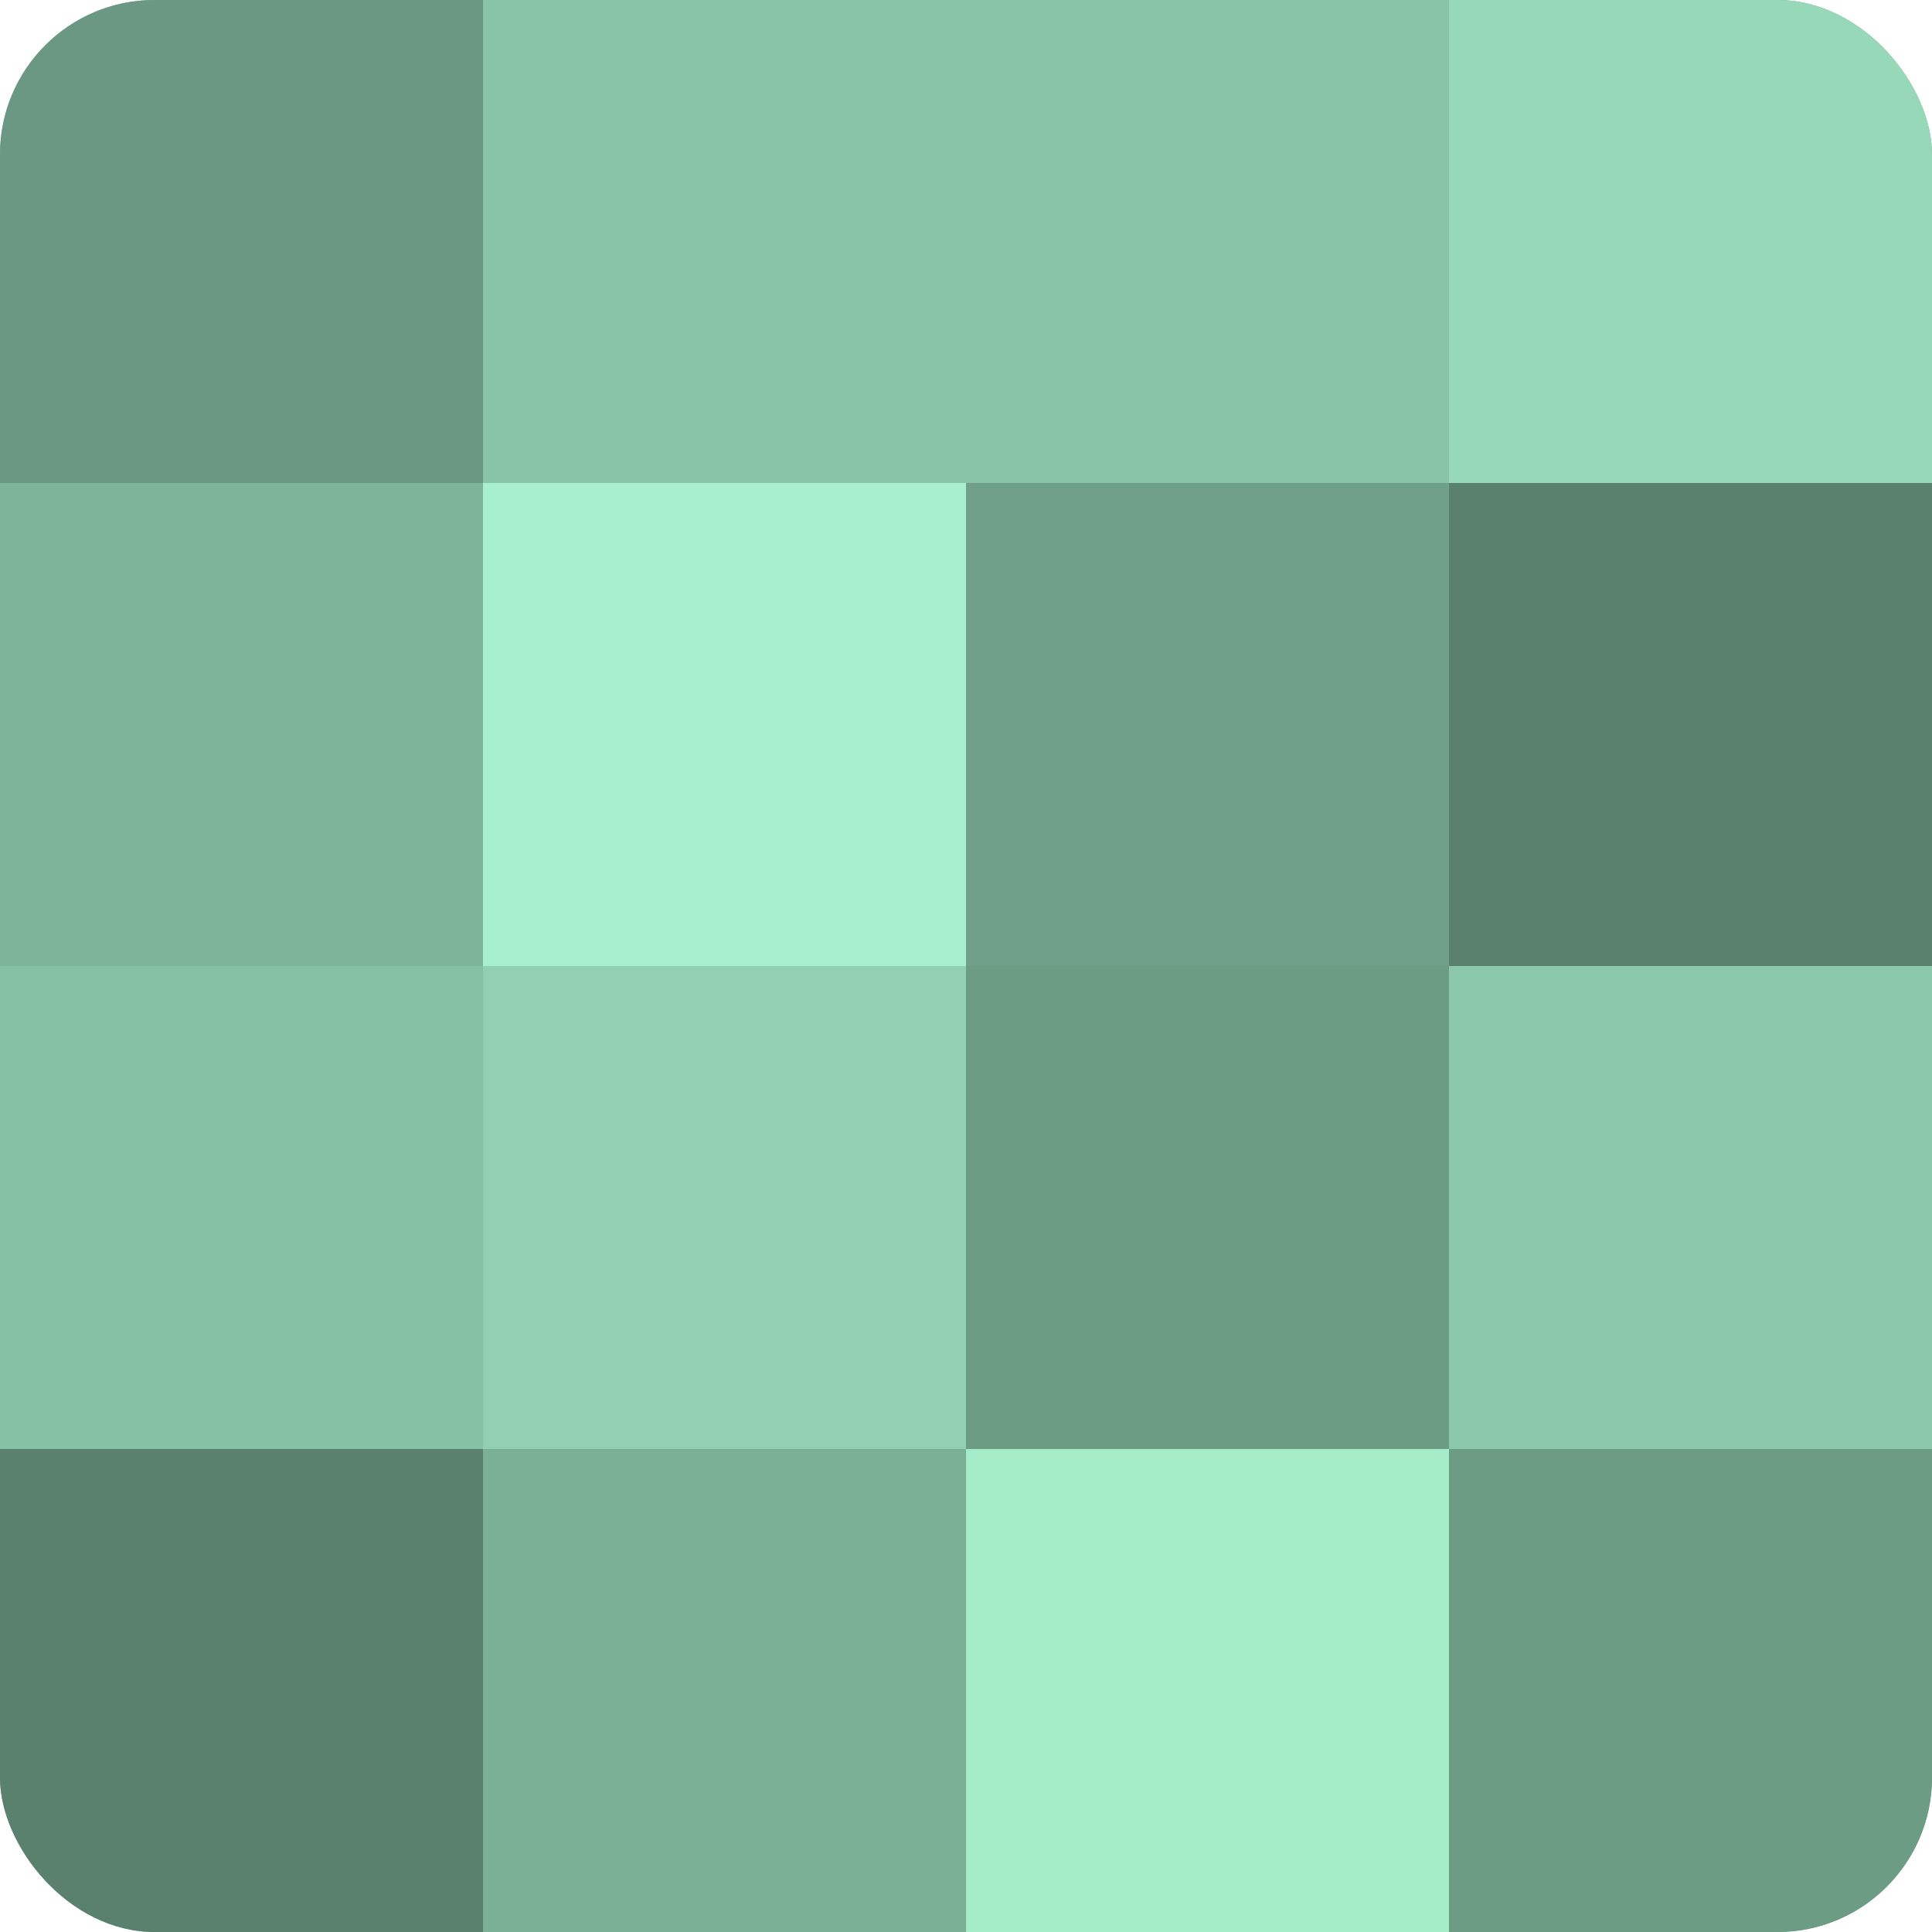
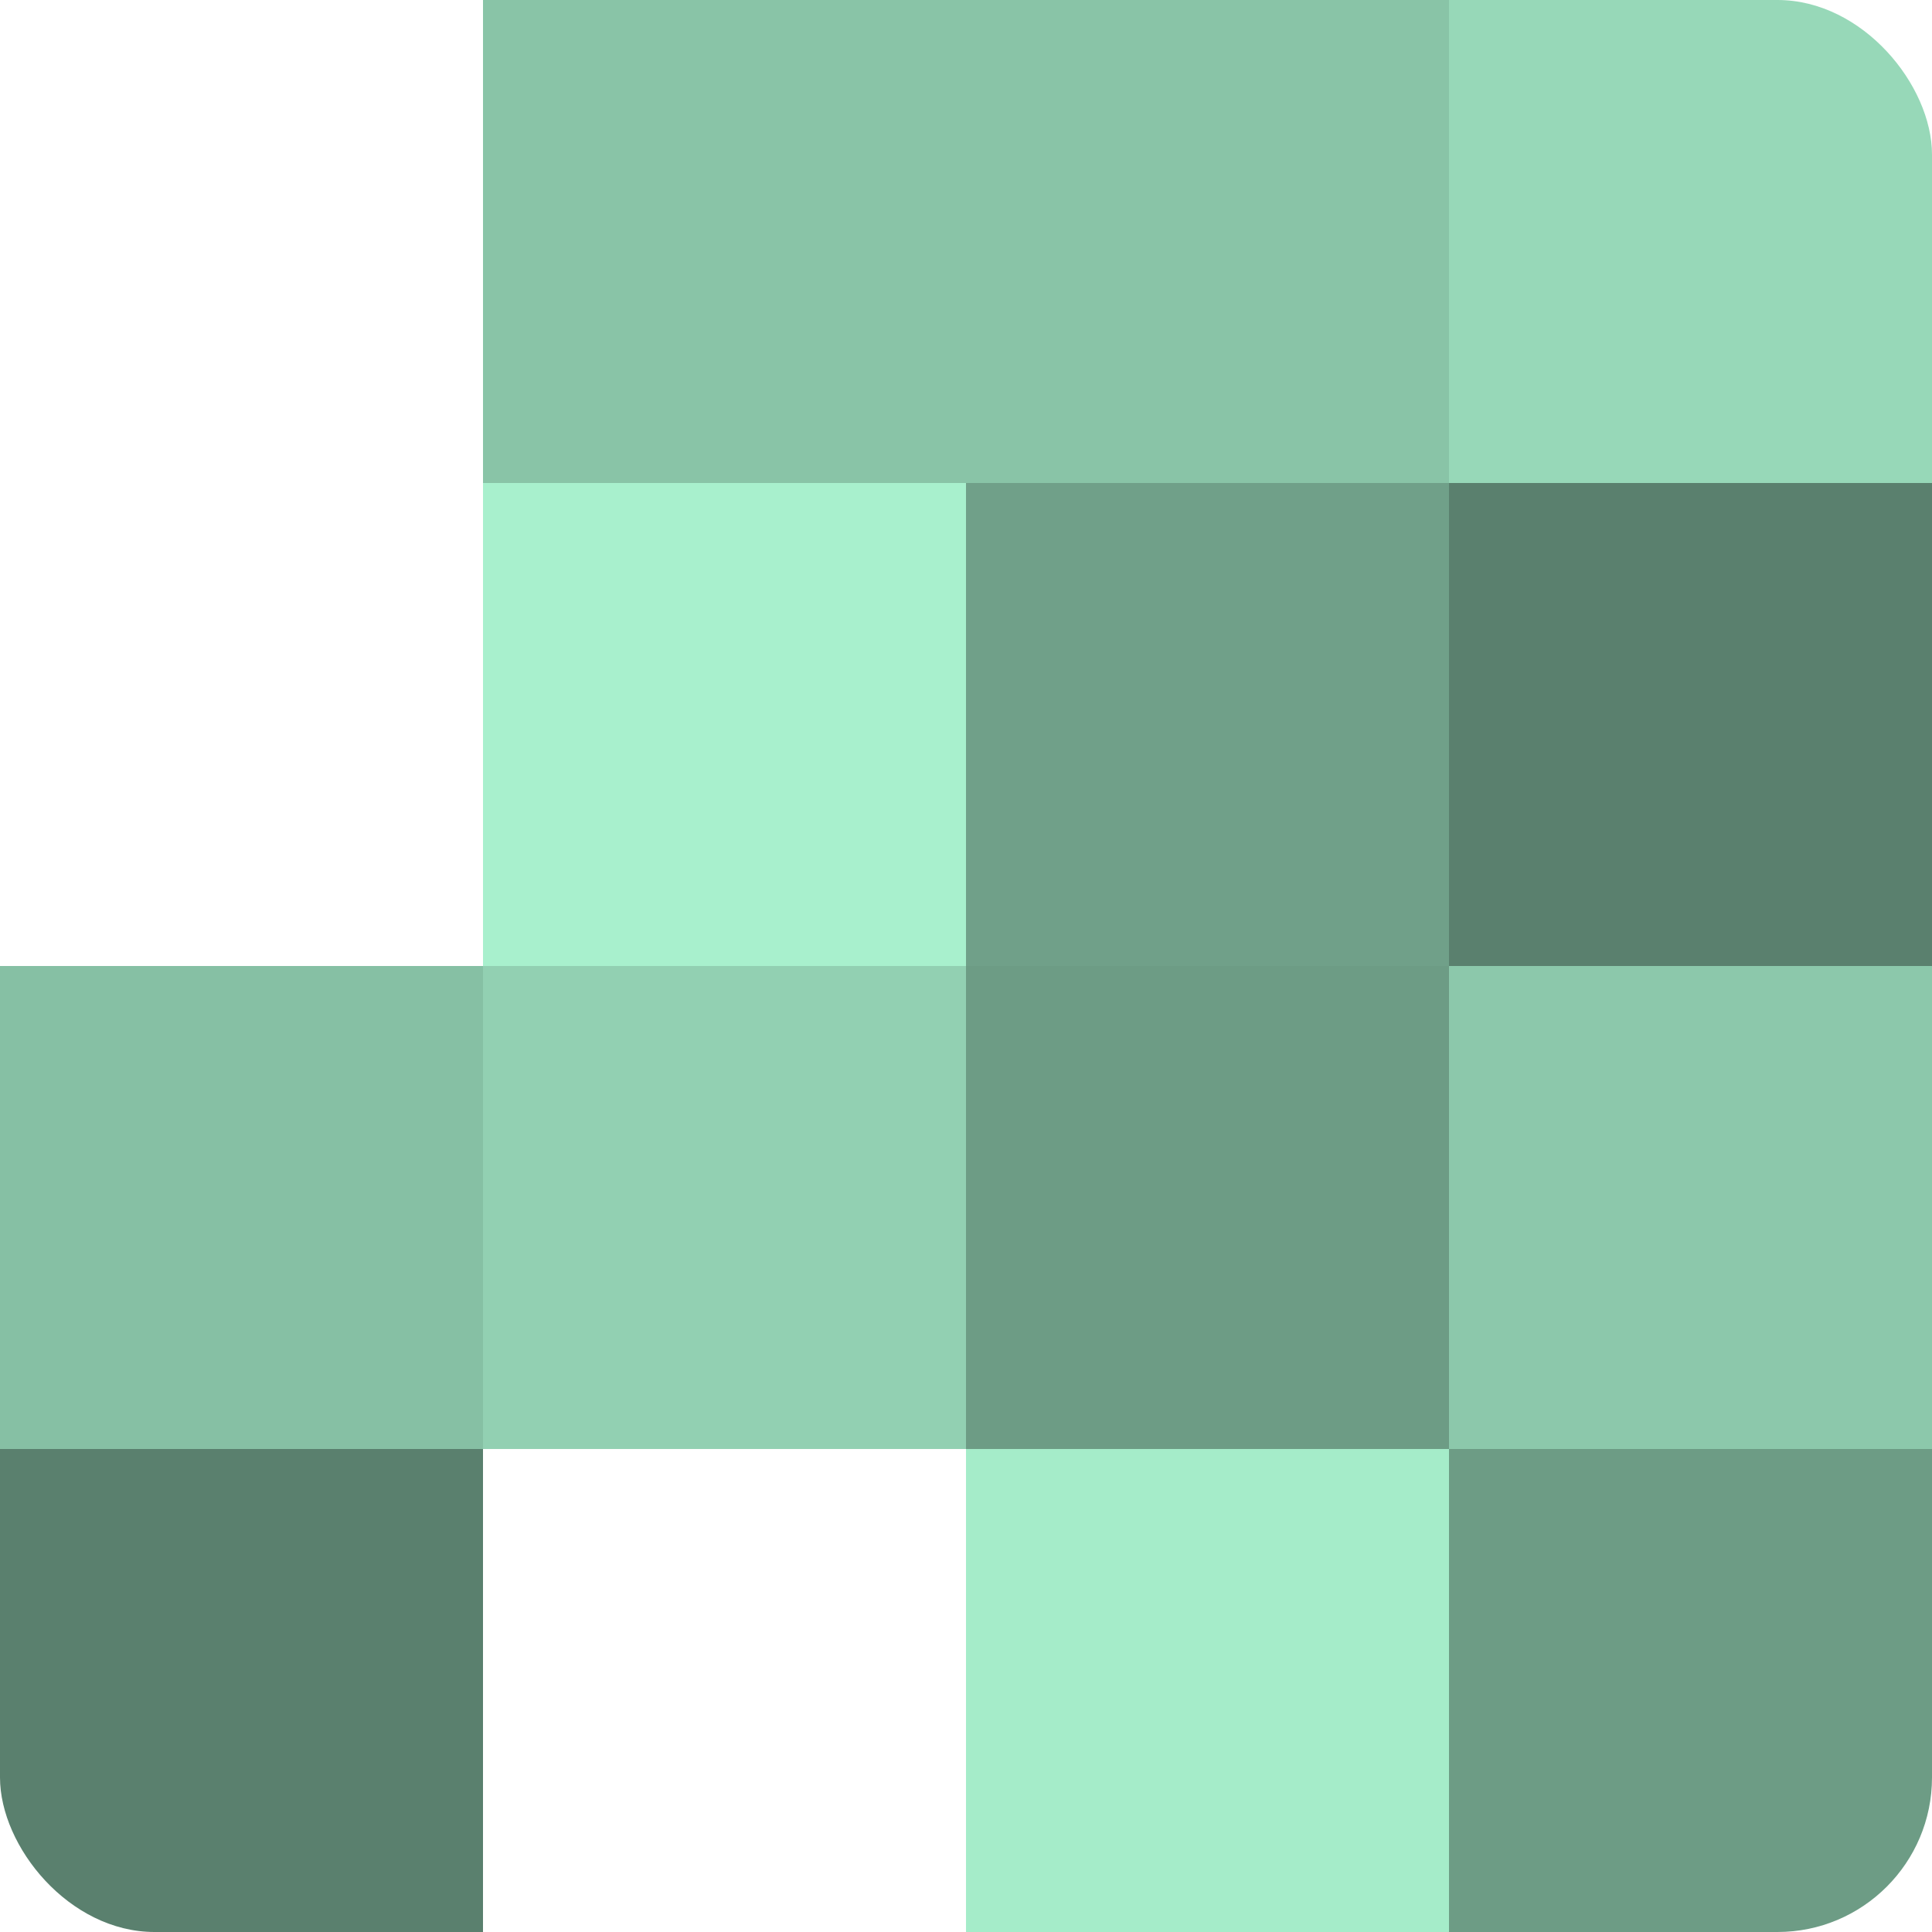
<svg xmlns="http://www.w3.org/2000/svg" width="60" height="60" viewBox="0 0 100 100" preserveAspectRatio="xMidYMid meet">
  <defs>
    <clipPath id="c" width="100" height="100">
      <rect width="100" height="100" rx="8" ry="8" />
    </clipPath>
  </defs>
  <g clip-path="url(#c)">
-     <rect width="100" height="100" fill="#70a089" />
-     <rect width="25" height="25" fill="#6a9882" />
-     <rect y="25" width="25" height="25" fill="#7eb49a" />
    <rect y="50" width="25" height="25" fill="#86c0a4" />
    <rect y="75" width="25" height="25" fill="#5a806e" />
    <rect x="25" width="25" height="25" fill="#89c4a7" />
    <rect x="25" y="25" width="25" height="25" fill="#a8f0cd" />
    <rect x="25" y="50" width="25" height="25" fill="#92d0b2" />
-     <rect x="25" y="75" width="25" height="25" fill="#7bb096" />
    <rect x="50" width="25" height="25" fill="#89c4a7" />
    <rect x="50" y="25" width="25" height="25" fill="#70a089" />
    <rect x="50" y="50" width="25" height="25" fill="#6d9c85" />
    <rect x="50" y="75" width="25" height="25" fill="#a5ecc9" />
    <rect x="75" width="25" height="25" fill="#97d8b8" />
    <rect x="75" y="25" width="25" height="25" fill="#5a806e" />
    <rect x="75" y="50" width="25" height="25" fill="#8cc8ab" />
    <rect x="75" y="75" width="25" height="25" fill="#6d9c85" />
  </g>
</svg>